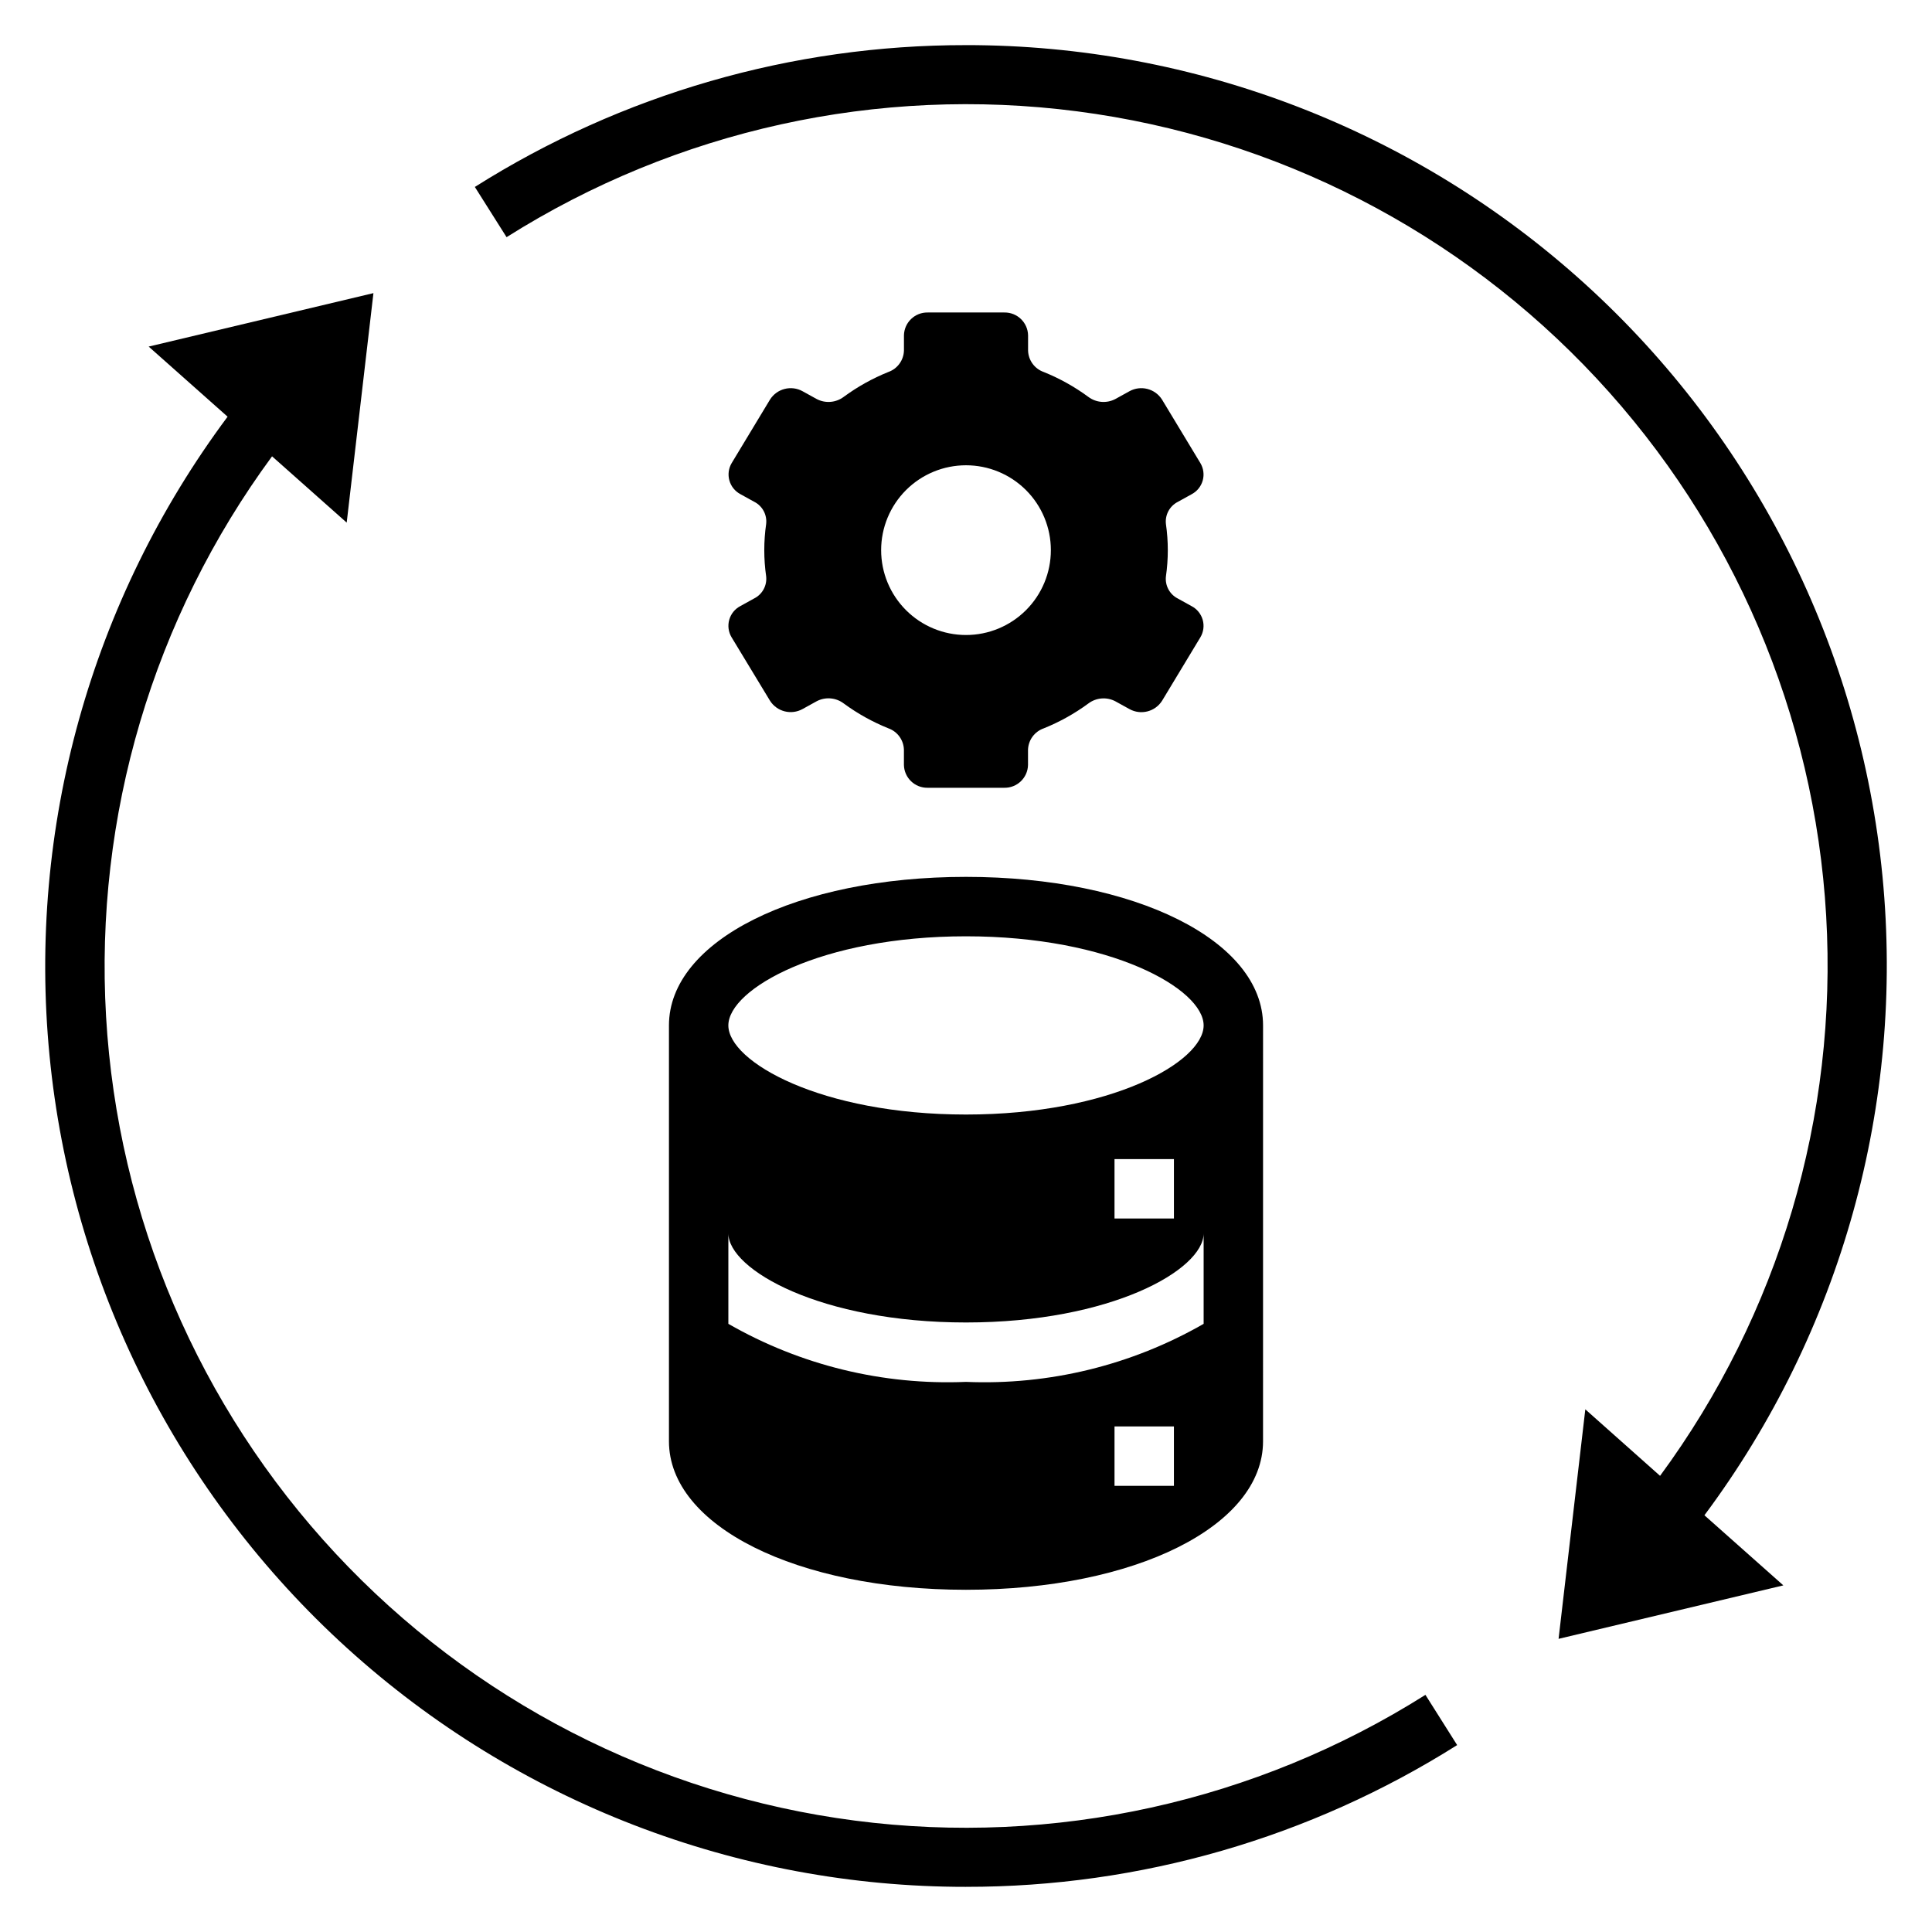
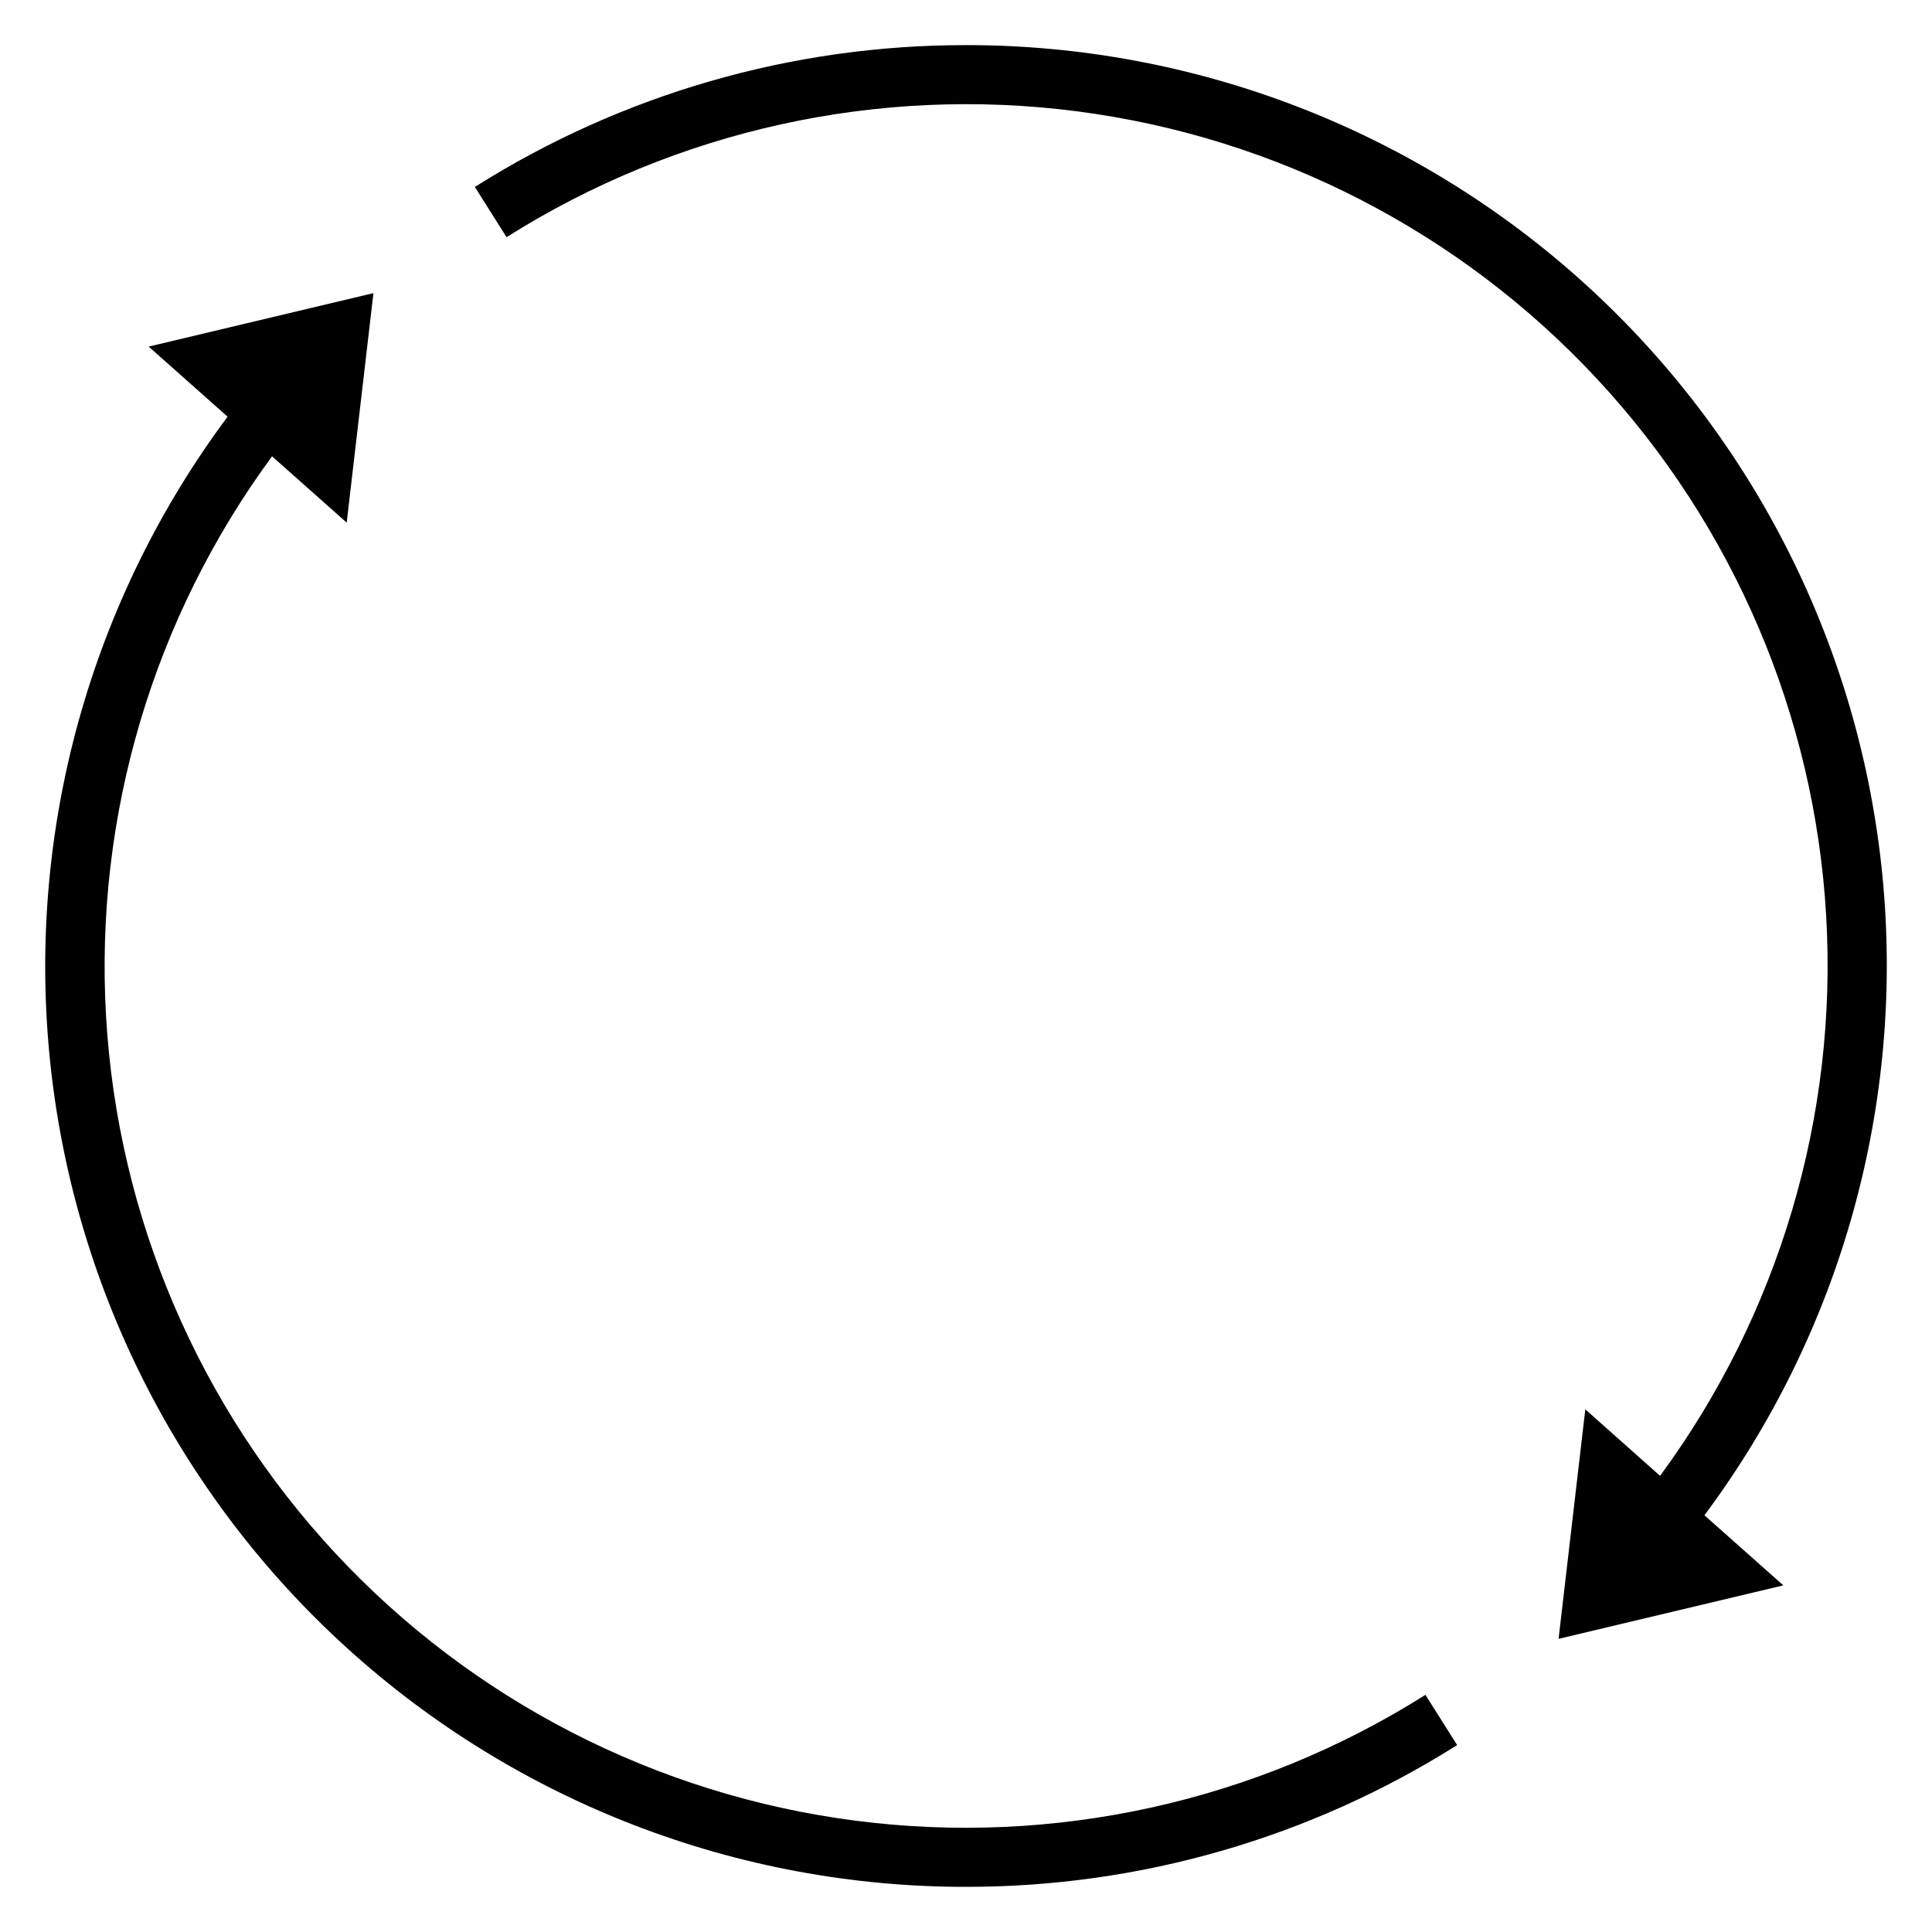
<svg xmlns="http://www.w3.org/2000/svg" fill="#000000" width="800px" height="800px" version="1.1" viewBox="144 144 512 512">
  <g>
-     <path d="m343.85 302.6-3.66 2.023c-1.438 0.754-2.496 2.07-2.934 3.629-0.438 1.562-0.215 3.238 0.617 4.629l10.172 16.797c1.84 2.926 5.644 3.894 8.66 2.215l3.707-2.047c2.312-1.227 5.121-0.996 7.203 0.59 3.644 2.676 7.613 4.883 11.809 6.574 2.41 0.855 4.047 3.102 4.125 5.66v4.055-0.004c0.078 3.406 2.891 6.109 6.297 6.047h20.293c3.406 0.062 6.223-2.641 6.297-6.047v-4.055 0.004c0.09-2.559 1.742-4.801 4.156-5.644 4.195-1.691 8.164-3.898 11.809-6.574 2.082-1.586 4.894-1.816 7.203-0.59l3.707 2.047c3.016 1.68 6.82 0.711 8.66-2.211l10.141-16.801c0.832-1.391 1.059-3.066 0.621-4.625-0.441-1.562-1.5-2.879-2.938-3.633l-3.66-2.023c-2.176-1.109-3.434-3.461-3.148-5.887 0.66-4.59 0.66-9.25 0-13.84-0.285-2.43 0.973-4.777 3.148-5.887l3.66-2.023c1.438-0.758 2.496-2.07 2.938-3.633 0.438-1.562 0.211-3.234-0.621-4.625l-10.156-16.816c-1.84-2.922-5.644-3.894-8.66-2.211l-3.707 2.047c-2.309 1.223-5.121 0.992-7.203-0.59-3.644-2.676-7.613-4.887-11.809-6.574-2.41-0.855-4.047-3.106-4.125-5.66v-4.055c-0.074-3.406-2.891-6.106-6.297-6.047h-20.301c-3.406-0.059-6.219 2.641-6.297 6.047v4.055c-0.078 2.555-1.715 4.805-4.125 5.66-4.195 1.688-8.164 3.898-11.809 6.574-2.082 1.582-4.891 1.812-7.203 0.59l-3.707-2.047c-3.016-1.684-6.82-0.711-8.66 2.211l-10.141 16.801c-0.832 1.391-1.055 3.062-0.617 4.625s1.496 2.875 2.934 3.633l3.66 2.023v-0.004c2.18 1.113 3.434 3.461 3.148 5.891-0.66 4.59-0.66 9.25 0 13.84 0.281 2.438-0.992 4.789-3.188 5.887zm56.152-35.297c5.965 0 11.684 2.367 15.902 6.586s6.586 9.938 6.586 15.902c0 5.965-2.367 11.688-6.586 15.902-4.219 4.219-9.938 6.59-15.902 6.59s-11.688-2.371-15.906-6.59c-4.215-4.215-6.586-9.938-6.586-15.902 0-5.965 2.371-11.684 6.586-15.902 4.219-4.219 9.941-6.586 15.906-6.586z" />
    <path d="m400 155.96c-46.07-0.051-91.207 12.984-130.16 37.582l8.406 13.312c44.973-28.395 98.449-40.191 151.19-33.352 52.742 6.836 101.44 31.879 137.69 70.801s57.762 89.281 60.828 142.38c3.07 53.094-12.5 105.6-44.02 148.43l-19.809-17.625-7.086 60.82 59.566-14.168-20.914-18.578v-0.004c36.227-48.609 53.047-108.97 47.188-169.31-5.863-60.336-33.988-116.33-78.891-157.06-44.906-40.727-103.37-63.27-163.99-63.234z" />
    <path d="m400 644.03c46.066 0.051 91.199-12.977 130.16-37.566l-8.406-13.312-0.004 0.004c-44.965 28.379-98.434 40.168-151.16 33.328-52.734-6.84-101.43-31.879-137.66-70.793-36.238-38.914-57.754-89.262-60.824-142.35-3.074-53.086 12.484-105.58 43.992-148.41l19.781 17.57 7.086-60.82-59.566 14.168 20.914 18.578v0.004c-36.227 48.609-53.047 108.97-47.188 169.31 5.863 60.34 33.988 116.33 78.895 157.06 44.902 40.73 103.37 63.273 163.99 63.234z" />
-     <path d="m321.28 415.74v110.21c0 22.441 33.852 39.359 78.719 39.359 44.871 0 78.719-16.918 78.719-39.359l0.004-110.21c0-22.441-33.852-39.359-78.719-39.359-44.871 0-78.723 16.918-78.723 39.359zm133.82 122.02h-15.742v-15.742h15.742zm-55.102-145.63c38.445 0 62.977 13.98 62.977 23.617 0 9.637-24.527 23.617-62.977 23.617-38.445 0-62.977-13.98-62.977-23.617 0-9.637 24.527-23.617 62.977-23.617zm55.105 59.039v15.742l-15.746 0.004v-15.742zm-118.08 19.684c0 9.637 24.527 23.617 62.977 23.617 38.445 0 62.977-13.98 62.977-23.617v23.977c-19.117 10.977-40.953 16.309-62.977 15.383-22.023 0.926-43.859-4.406-62.977-15.383z" />
  </g>
</svg>